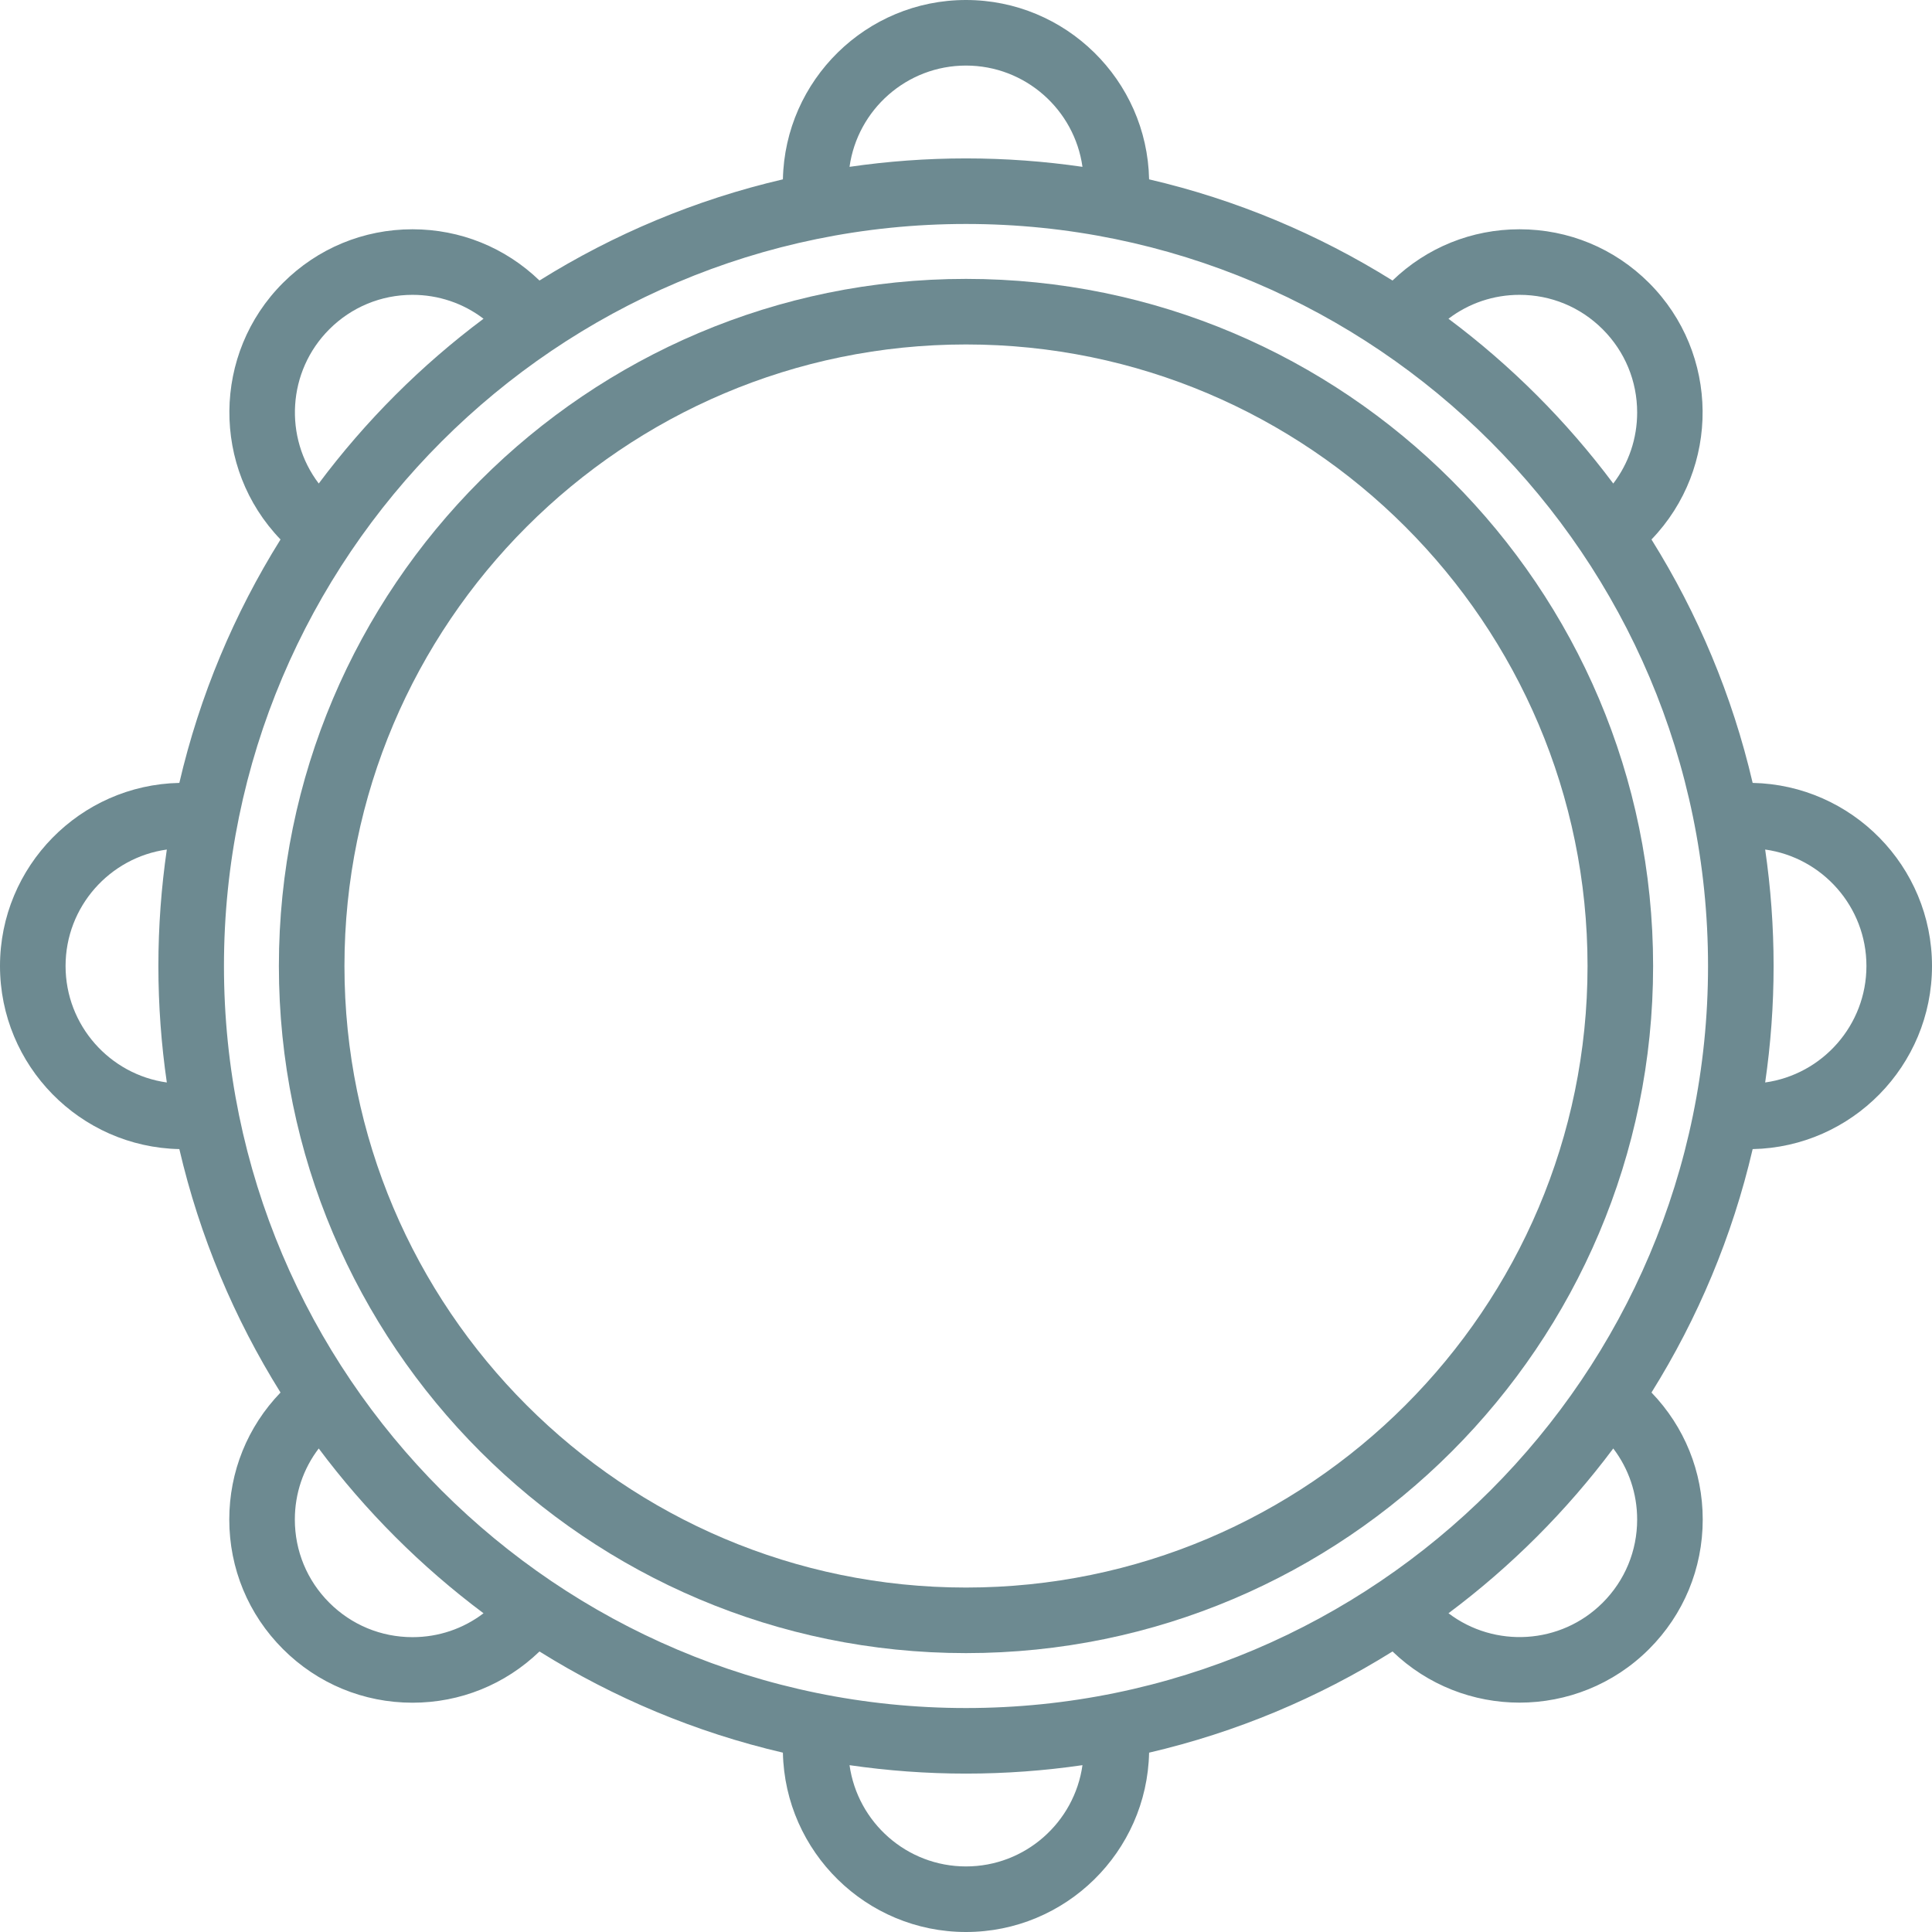
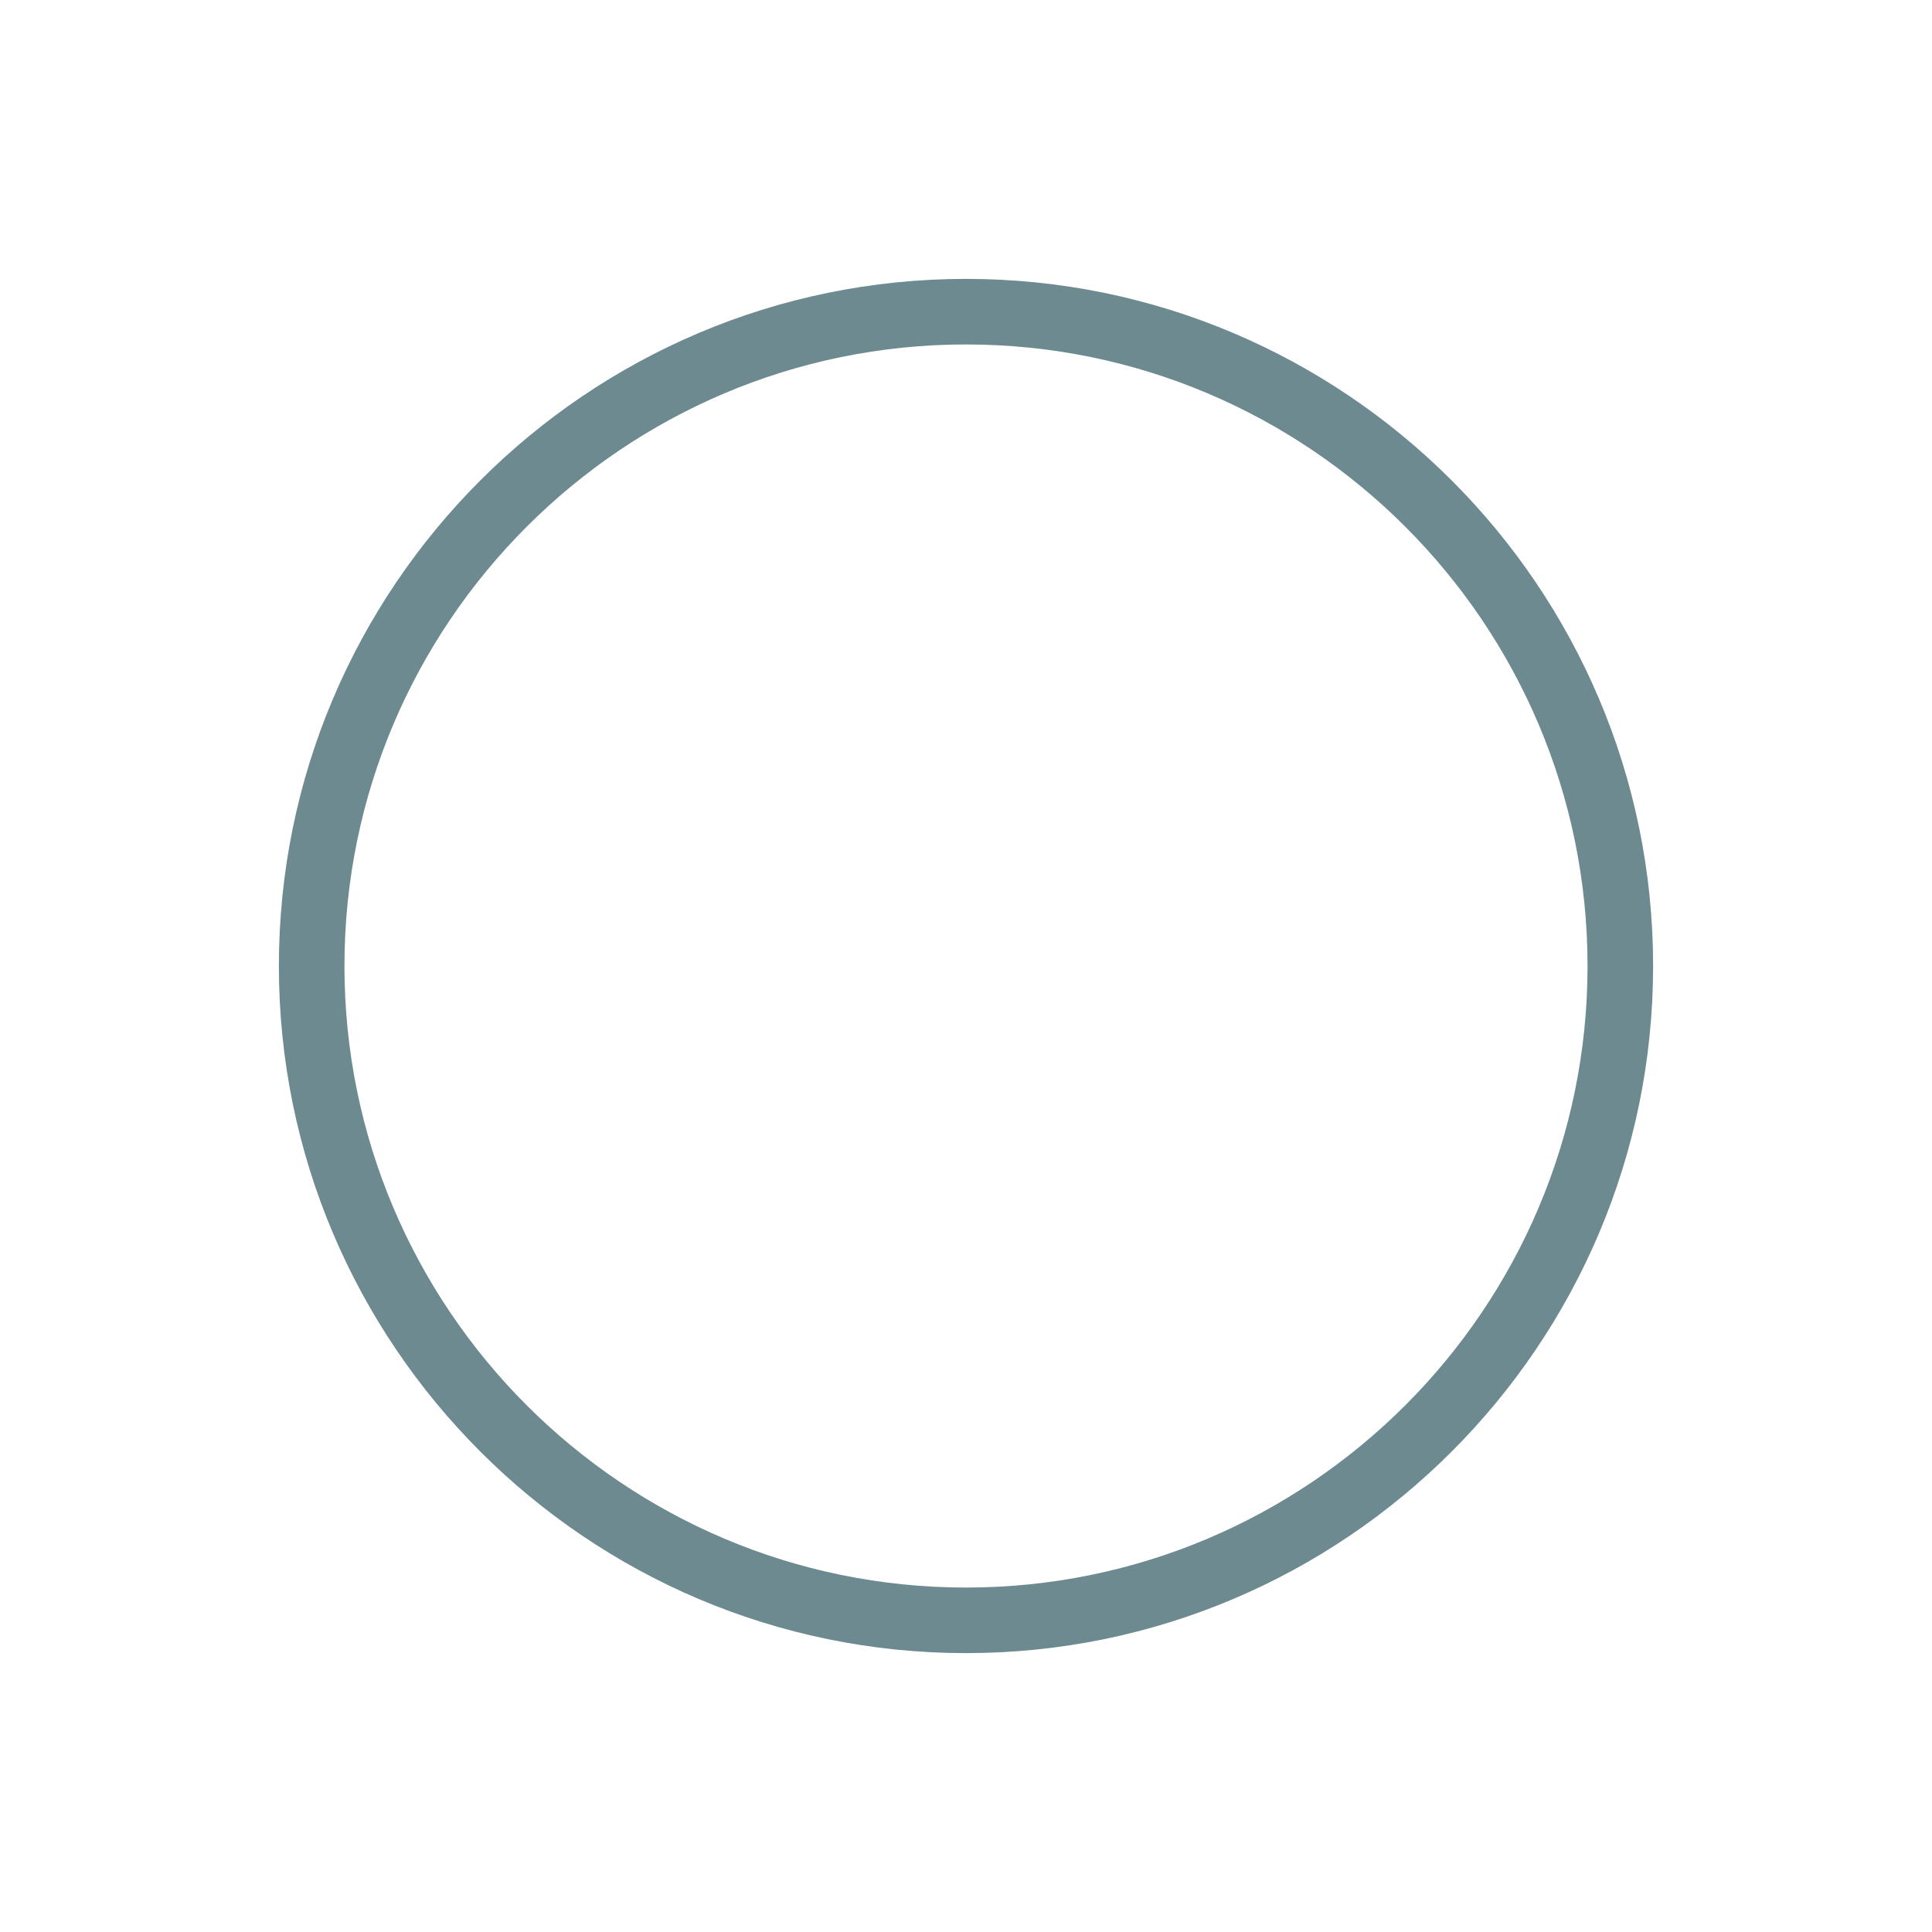
<svg xmlns="http://www.w3.org/2000/svg" fill="#6D8A91" height="800px" width="800px" version="1.1" id="Layer_1" viewBox="0 0 512 512" xml:space="preserve">
  <g id="SVGRepo_bgCarrier" stroke-width="0" />
  <g id="SVGRepo_tracerCarrier" stroke-linecap="round" stroke-linejoin="round" />
  <g id="SVGRepo_iconCarrier">
    <g>
      <g>
        <path d="M255.999,73.908C155.592,73.908,73.907,155.595,73.907,256s81.687,182.092,182.092,182.092S438.091,356.405,438.091,256 S356.405,73.908,255.999,73.908z M255.999,420.717c-90.825,0-164.716-73.892-164.716-164.716S165.174,91.284,255.999,91.284 S420.715,165.176,420.715,256S346.824,420.717,255.999,420.717z" />
      </g>
    </g>
    <g>
      <g>
-         <path d="M464.471,207.477c-5.39-23.166-14.563-44.891-26.813-64.508c18.278-18.976,18.071-49.279-0.643-67.993 c-9.166-9.168-21.357-14.216-34.324-14.216c-12.661,0-24.572,4.824-33.66,13.582c-19.616-12.25-41.342-21.423-64.508-26.813 C303.98,21.23,282.427,0,255.994,0c-26.427,0-47.973,21.23-48.517,47.528c-23.166,5.39-44.891,14.562-64.508,26.812 c-9.088-8.758-20.996-13.579-33.654-13.579c-0.001,0-0.003,0-0.006,0c-12.968,0.001-25.162,5.053-34.331,14.224 c-18.708,18.708-18.912,49.005-0.636,67.982c-12.251,19.617-21.425,41.344-26.815,64.51C21.229,208.021,0,229.569,0,255.994 c0,26.432,21.229,47.985,47.527,48.53c5.39,23.166,14.563,44.893,26.813,64.509c-8.756,9.088-13.579,20.997-13.579,33.656 c0,12.968,5.048,25.158,14.216,34.324c9.171,9.171,21.363,14.222,34.331,14.224c0.002,0,0.003,0,0.006,0 c12.657,0,24.566-4.822,33.653-13.578c19.616,12.25,41.343,21.423,64.509,26.813C208.027,490.772,229.571,512,255.993,512 c26.429,0,47.979-21.229,48.53-47.528c23.166-5.39,44.893-14.563,64.51-26.815c9.381,9.031,21.517,13.559,33.662,13.559 c12.43,0,24.859-4.731,34.321-14.193c9.171-9.171,14.223-21.364,14.223-34.335c0-12.658-4.822-24.568-13.579-33.658 c12.25-19.616,21.422-41.342,26.812-64.506C490.77,303.981,512,282.428,512,255.994C512,229.568,490.769,208.02,464.471,207.477z M44.209,286.867c-15.14-2.118-26.833-15.152-26.833-30.872c0-15.715,11.693-28.743,26.833-30.859 c-1.463,10.082-2.235,20.384-2.235,30.866C41.975,266.482,42.746,276.784,44.209,286.867z M402.69,78.136 c8.327,0,16.153,3.241,22.039,9.126c5.889,5.889,9.133,13.719,9.134,22.048c0.001,6.895-2.226,13.442-6.332,18.833 c-12.382-16.569-27.104-31.292-43.674-43.674C389.248,80.364,395.797,78.136,402.69,78.136z M255.994,17.376 c15.722,0,28.756,11.694,30.872,26.837c-10.083-1.463-20.385-2.234-30.867-2.234c-10.48,0-20.783,0.771-30.864,2.233 C227.25,29.07,240.278,17.376,255.994,17.376z M87.263,87.271c5.889-5.889,13.719-9.133,22.048-9.134c0.001,0,0.001,0,0.003,0 c6.891,0,13.437,2.226,18.827,6.331c-16.567,12.381-31.289,27.102-43.67,43.669C75.205,115.931,76.131,98.405,87.263,87.271z M109.314,433.863c0,0-0.002,0-0.003,0c-8.328-0.001-16.158-3.245-22.048-9.134c-5.886-5.886-9.126-13.712-9.126-22.038 c0-6.893,2.226-13.439,6.331-18.83c12.382,16.569,27.104,31.291,43.673,43.673C122.752,431.636,116.207,433.863,109.314,433.863z M255.994,494.624c-15.711,0-28.736-11.693-30.857-26.834c10.082,1.462,20.383,2.233,30.863,2.233 c10.481,0,20.784-0.771,30.866-2.235C284.742,482.931,271.711,494.624,255.994,494.624z M424.729,424.737 c-11.132,11.13-28.655,12.054-40.865,2.791c16.566-12.381,31.287-27.102,43.667-43.669c4.104,5.392,6.331,11.94,6.331,18.831 C433.862,411.017,430.618,418.848,424.729,424.737z M255.999,452.647c-108.432,0-196.647-88.215-196.647-196.647 S147.567,59.354,255.999,59.354s196.647,88.215,196.647,196.647S364.431,452.647,255.999,452.647z M467.787,286.867 c1.463-10.082,2.235-20.384,2.235-30.866c0-10.481-0.771-20.784-2.235-30.867c15.143,2.115,26.837,15.144,26.837,30.86 C494.624,271.716,482.93,284.75,467.787,286.867z" />
-       </g>
+         </g>
    </g>
  </g>
</svg>